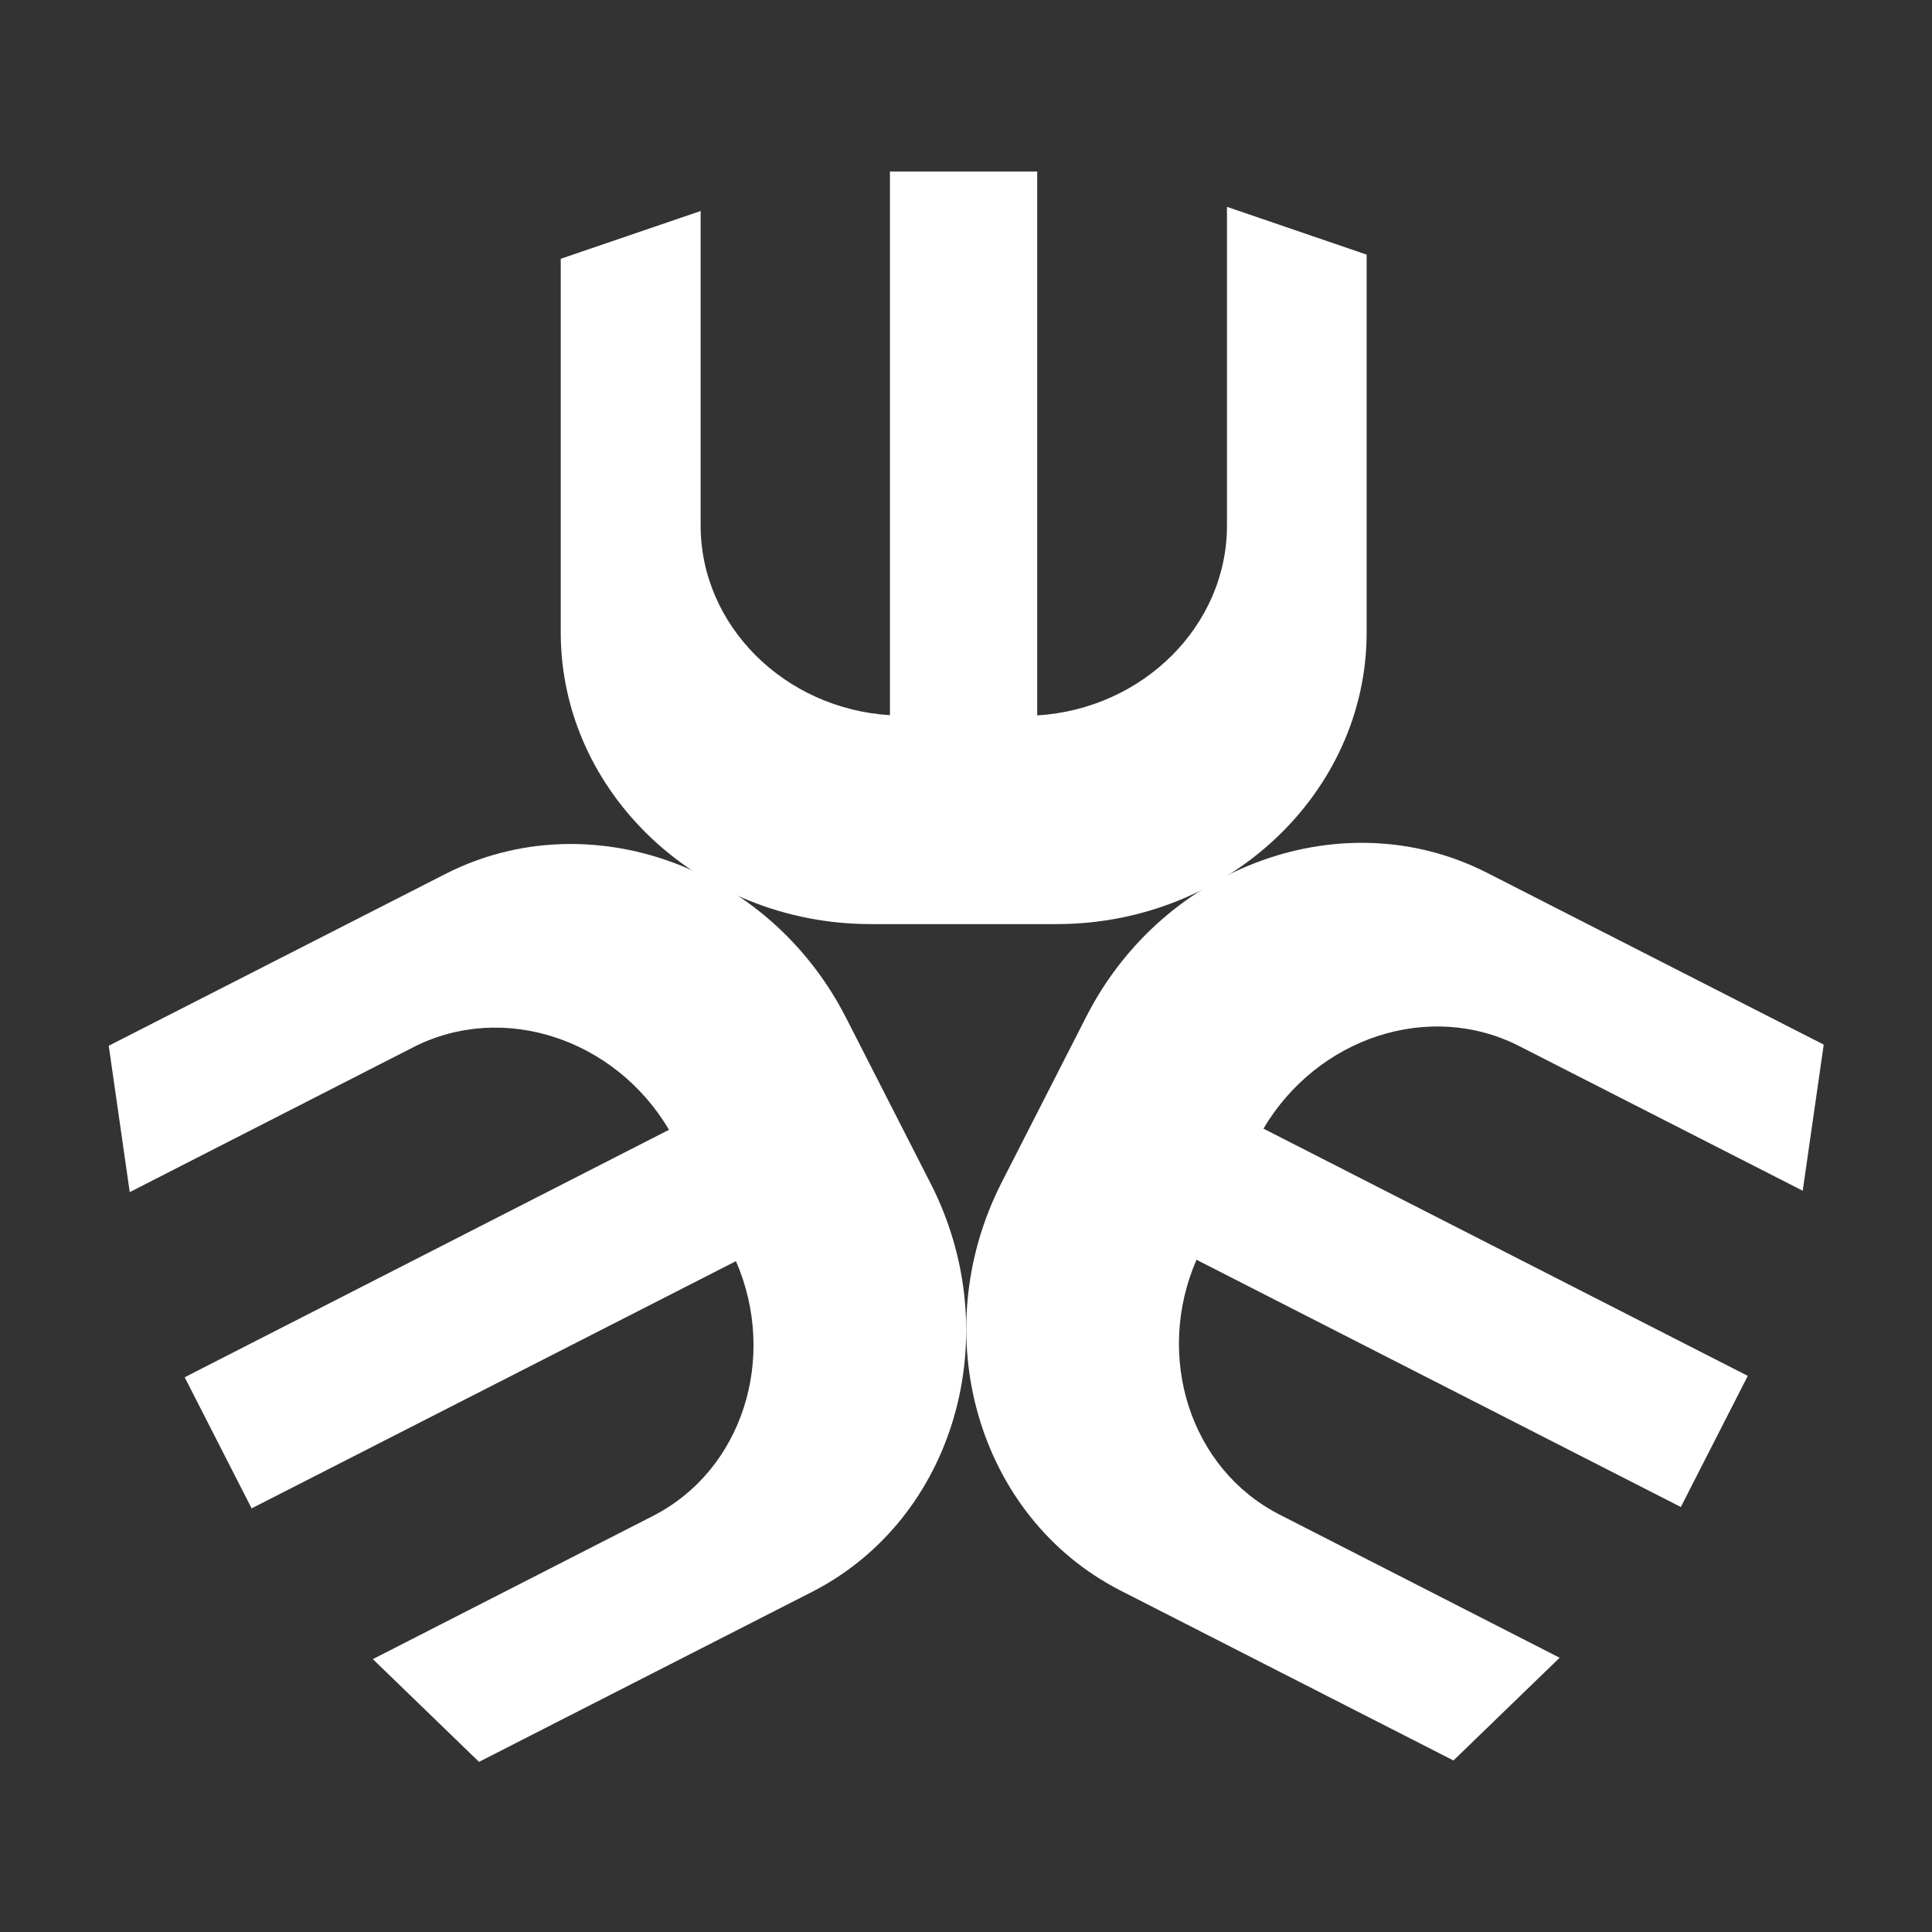
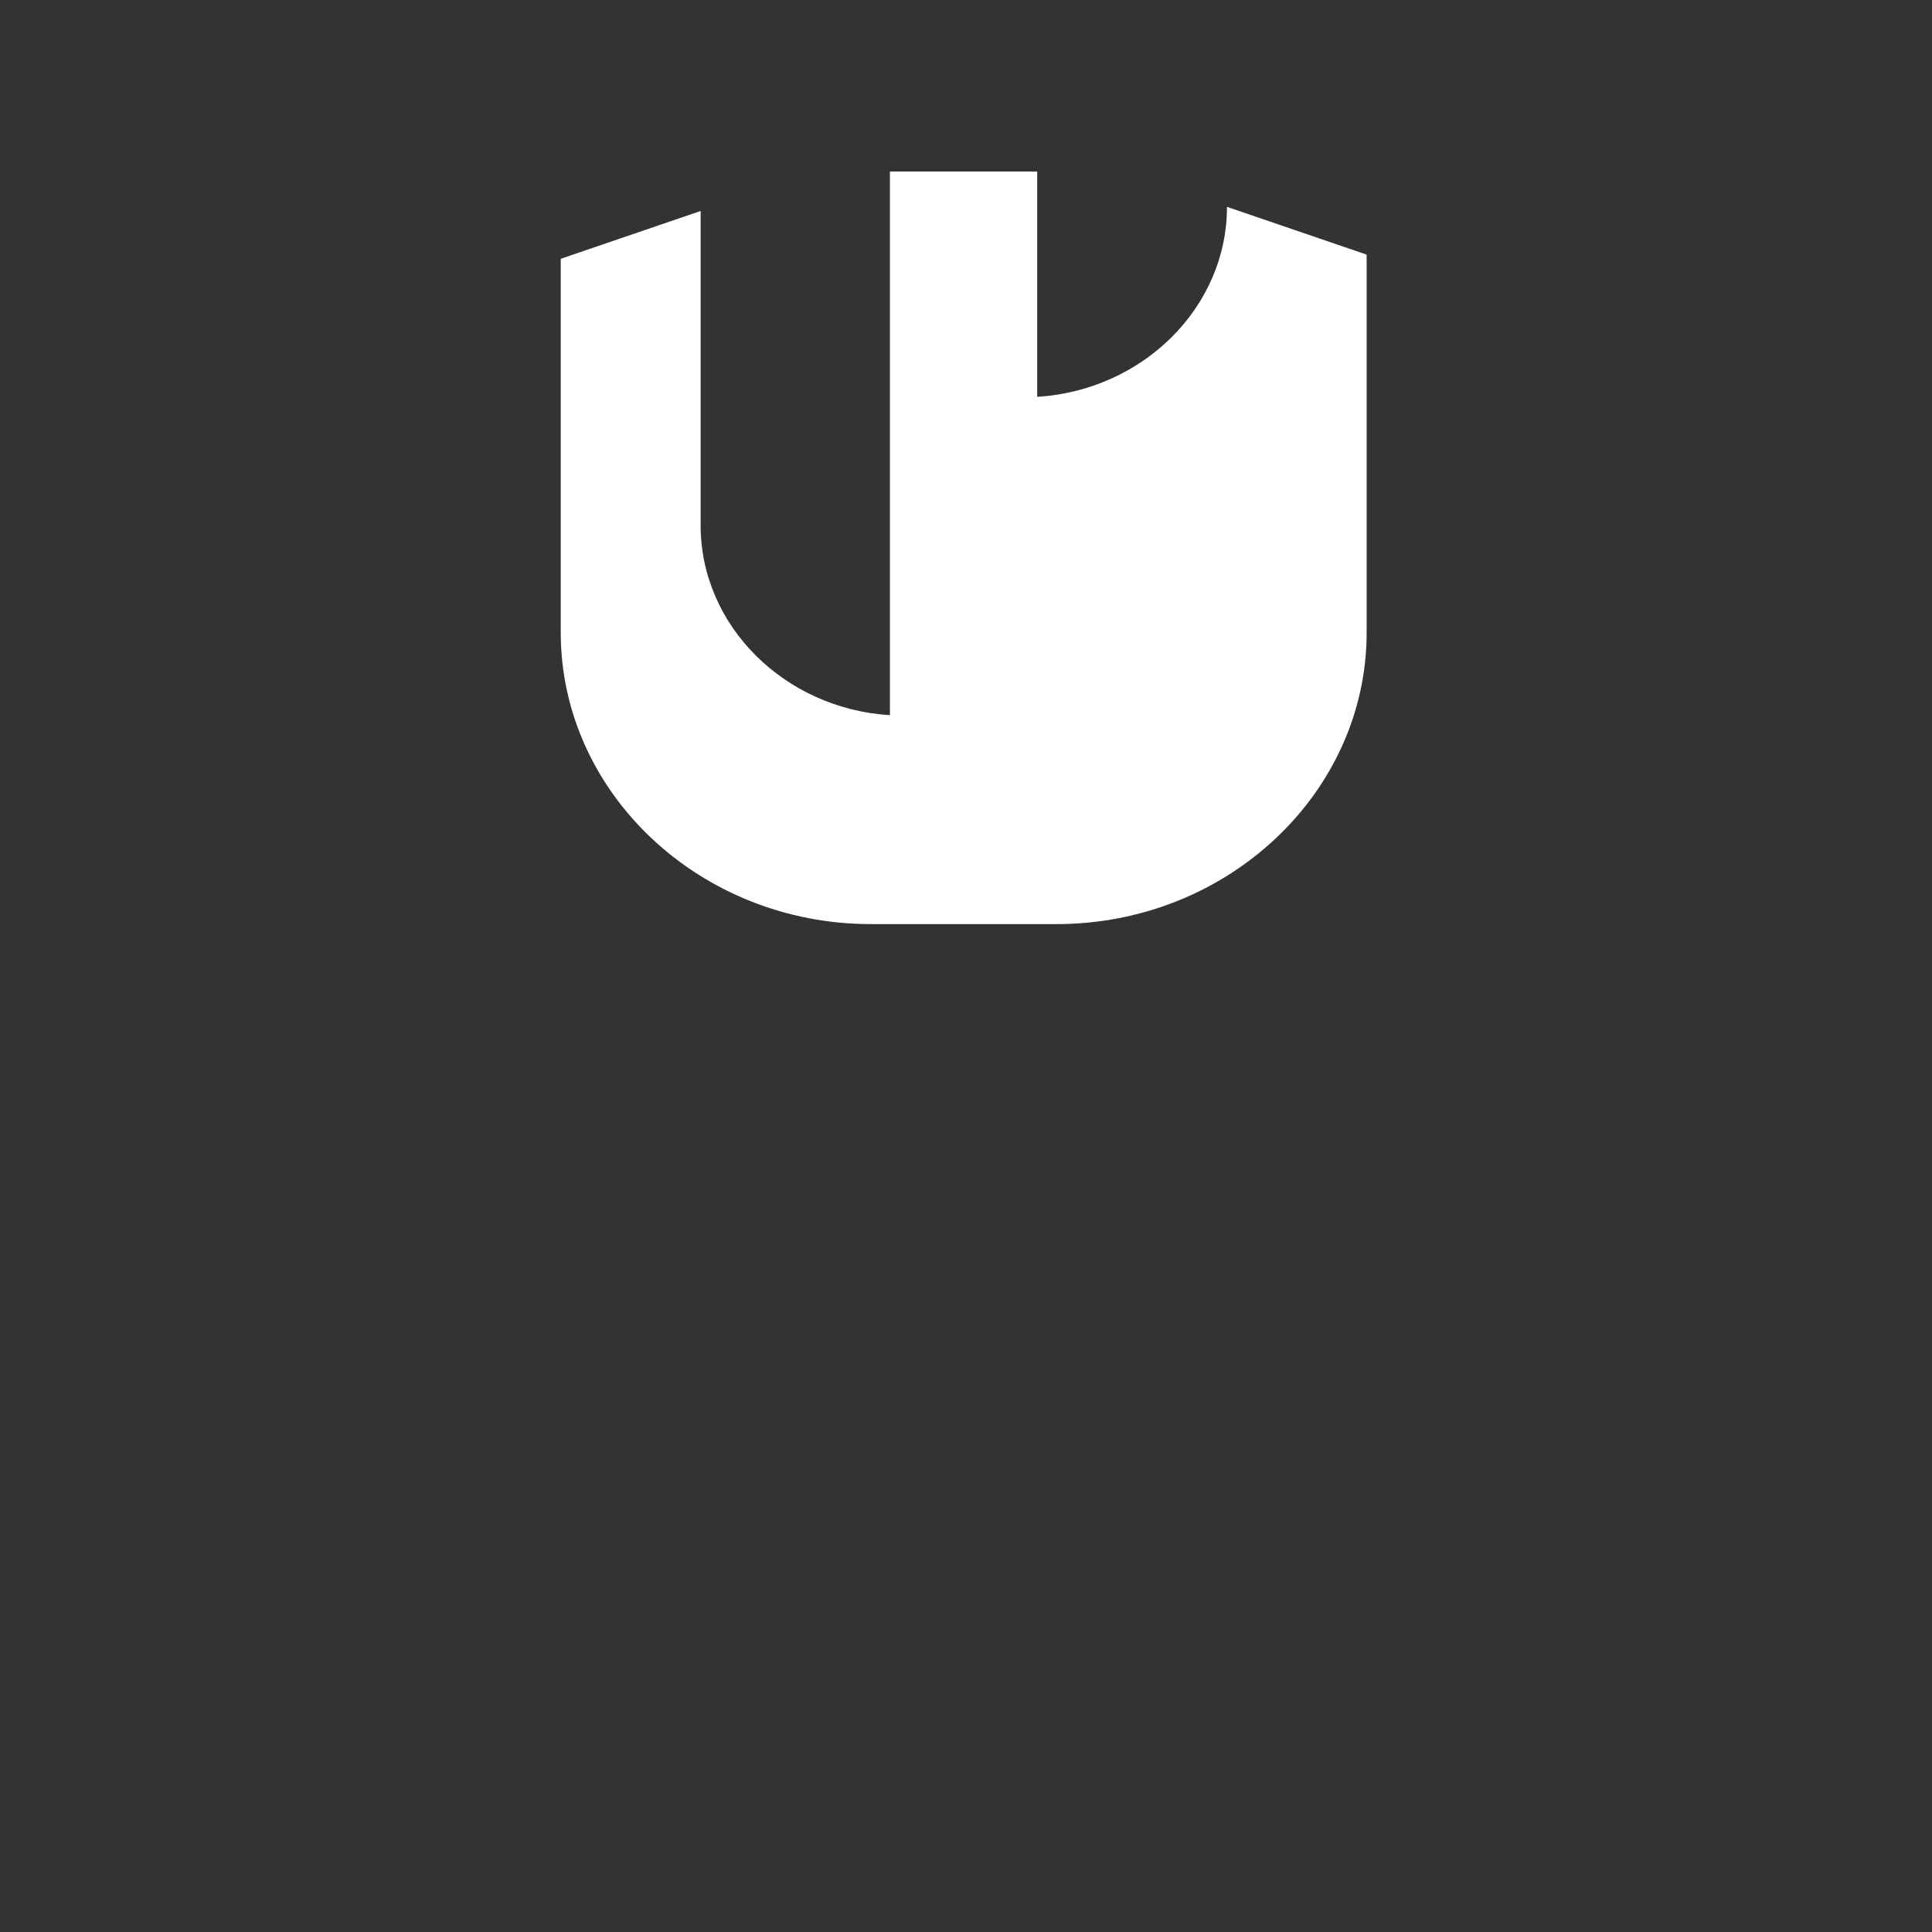
<svg xmlns="http://www.w3.org/2000/svg" id="Слой_1" x="0px" y="0px" viewBox="0 0 836.9 836.9" style="enable-background:new 0 0 836.9 836.9;" xml:space="preserve">
  <rect x="0" y="0" width="836.9" height="836.9" fill="#333333" stroke="none" />
  <style type="text/css"> .st0{fill:#FFFFFF;} </style>
-   <path class="st0" d="M531.5,89.6v138c0,43.6-36.5,79.5-82.2,82.3V74.3h-63.8v235.5c-45.6-2.8-82-38.7-82-82.2V91.4l-60.6,20.7V274 c0,69.5,60.4,126.3,134.3,126.3h80.5c73.9,0,134.3-56.8,134.3-126.3V110.3L531.5,89.6z" />
-   <path class="st0" d="M56.2,516.4l122.9-62.8c38.9-19.8,87.4-3.6,110.7,35.8L80,596.6l29,56.8l209.8-107.1 c18.2,41.9,2.8,90.6-36,110.4l-121.3,62l46,44.5l144.2-73.6c61.9-31.6,85-111.3,51.4-177l-36.6-71.7 C332.9,375,254.8,347,192.9,378.6L47.1,453L56.2,516.4z" />
-   <path class="st0" d="M780.9,515.8L658,453.1c-38.9-19.8-87.4-3.6-110.7,35.8L757.1,596l-29,56.8L518.3,545.7 c-18.2,41.9-2.8,90.6,36,110.4l121.3,62l-46,44.5l-144.2-73.6c-61.9-31.6-85-111.3-51.4-177l36.6-71.7 c33.6-65.8,111.7-93.8,173.6-62.2L790,452.5L780.9,515.8z" />
+   <path class="st0" d="M531.5,89.6c0,43.6-36.5,79.5-82.2,82.3V74.3h-63.8v235.5c-45.6-2.8-82-38.7-82-82.2V91.4l-60.6,20.7V274 c0,69.5,60.4,126.3,134.3,126.3h80.5c73.9,0,134.3-56.8,134.3-126.3V110.3L531.5,89.6z" />
</svg>